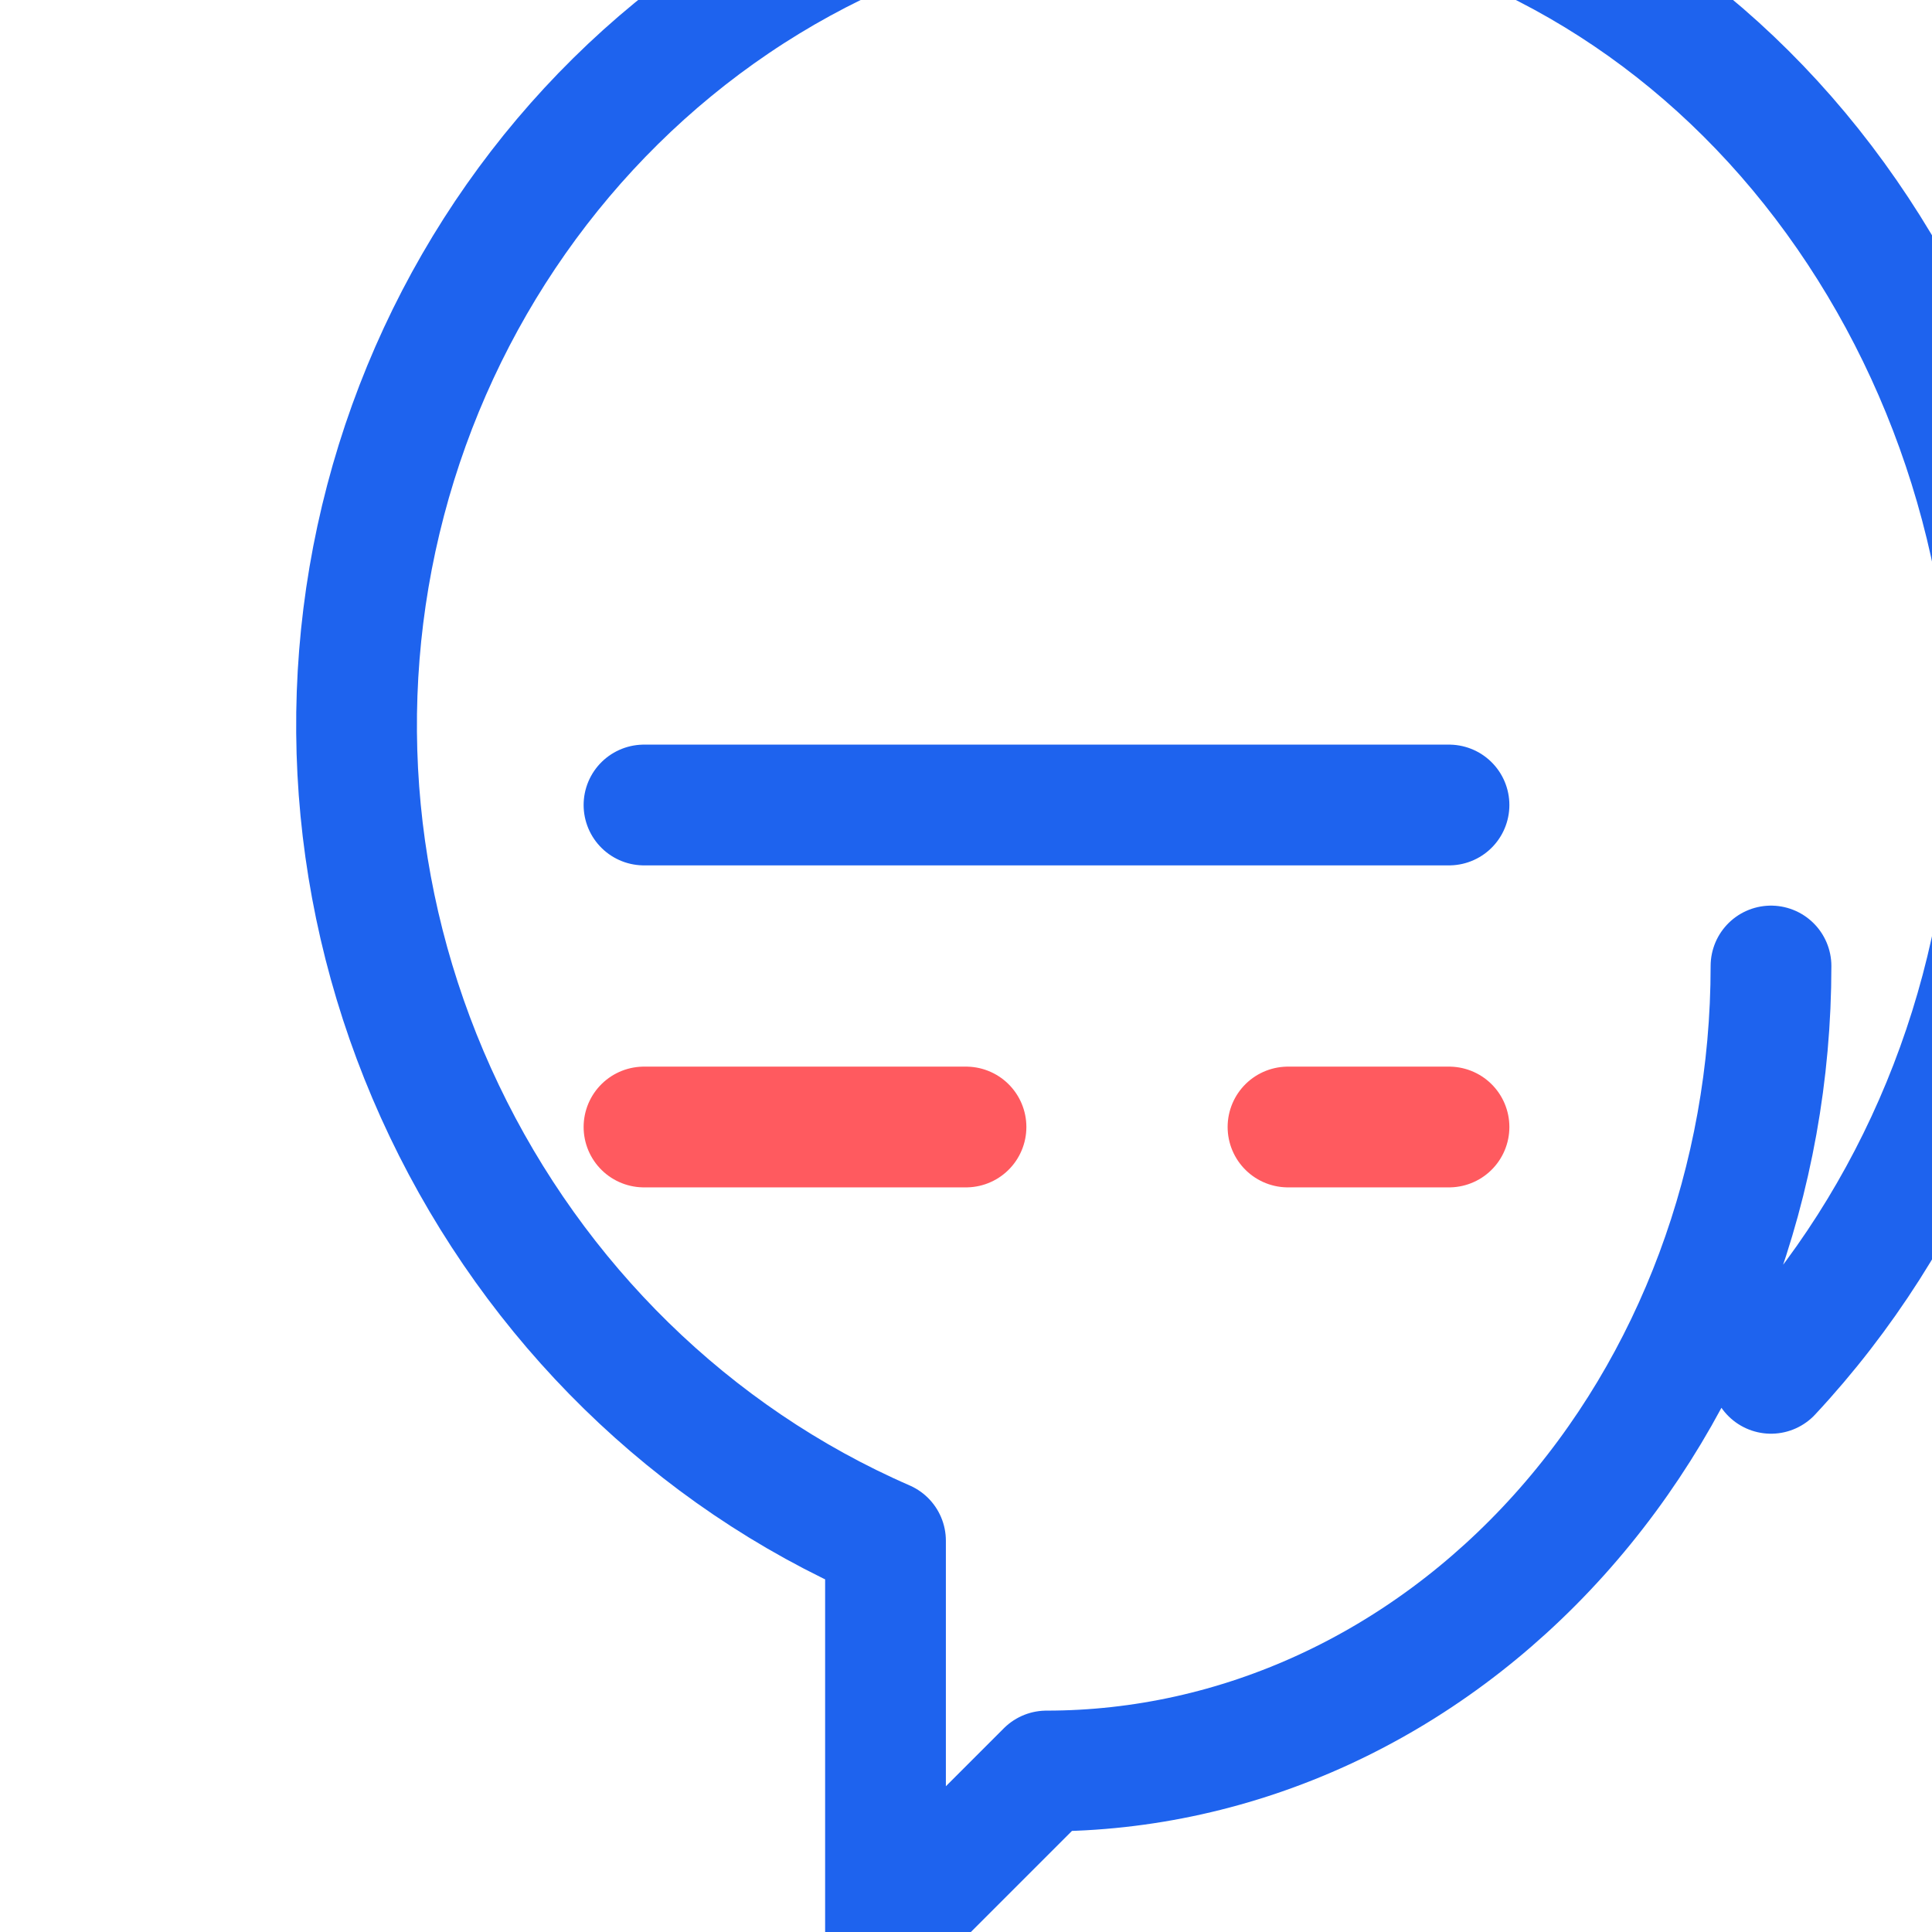
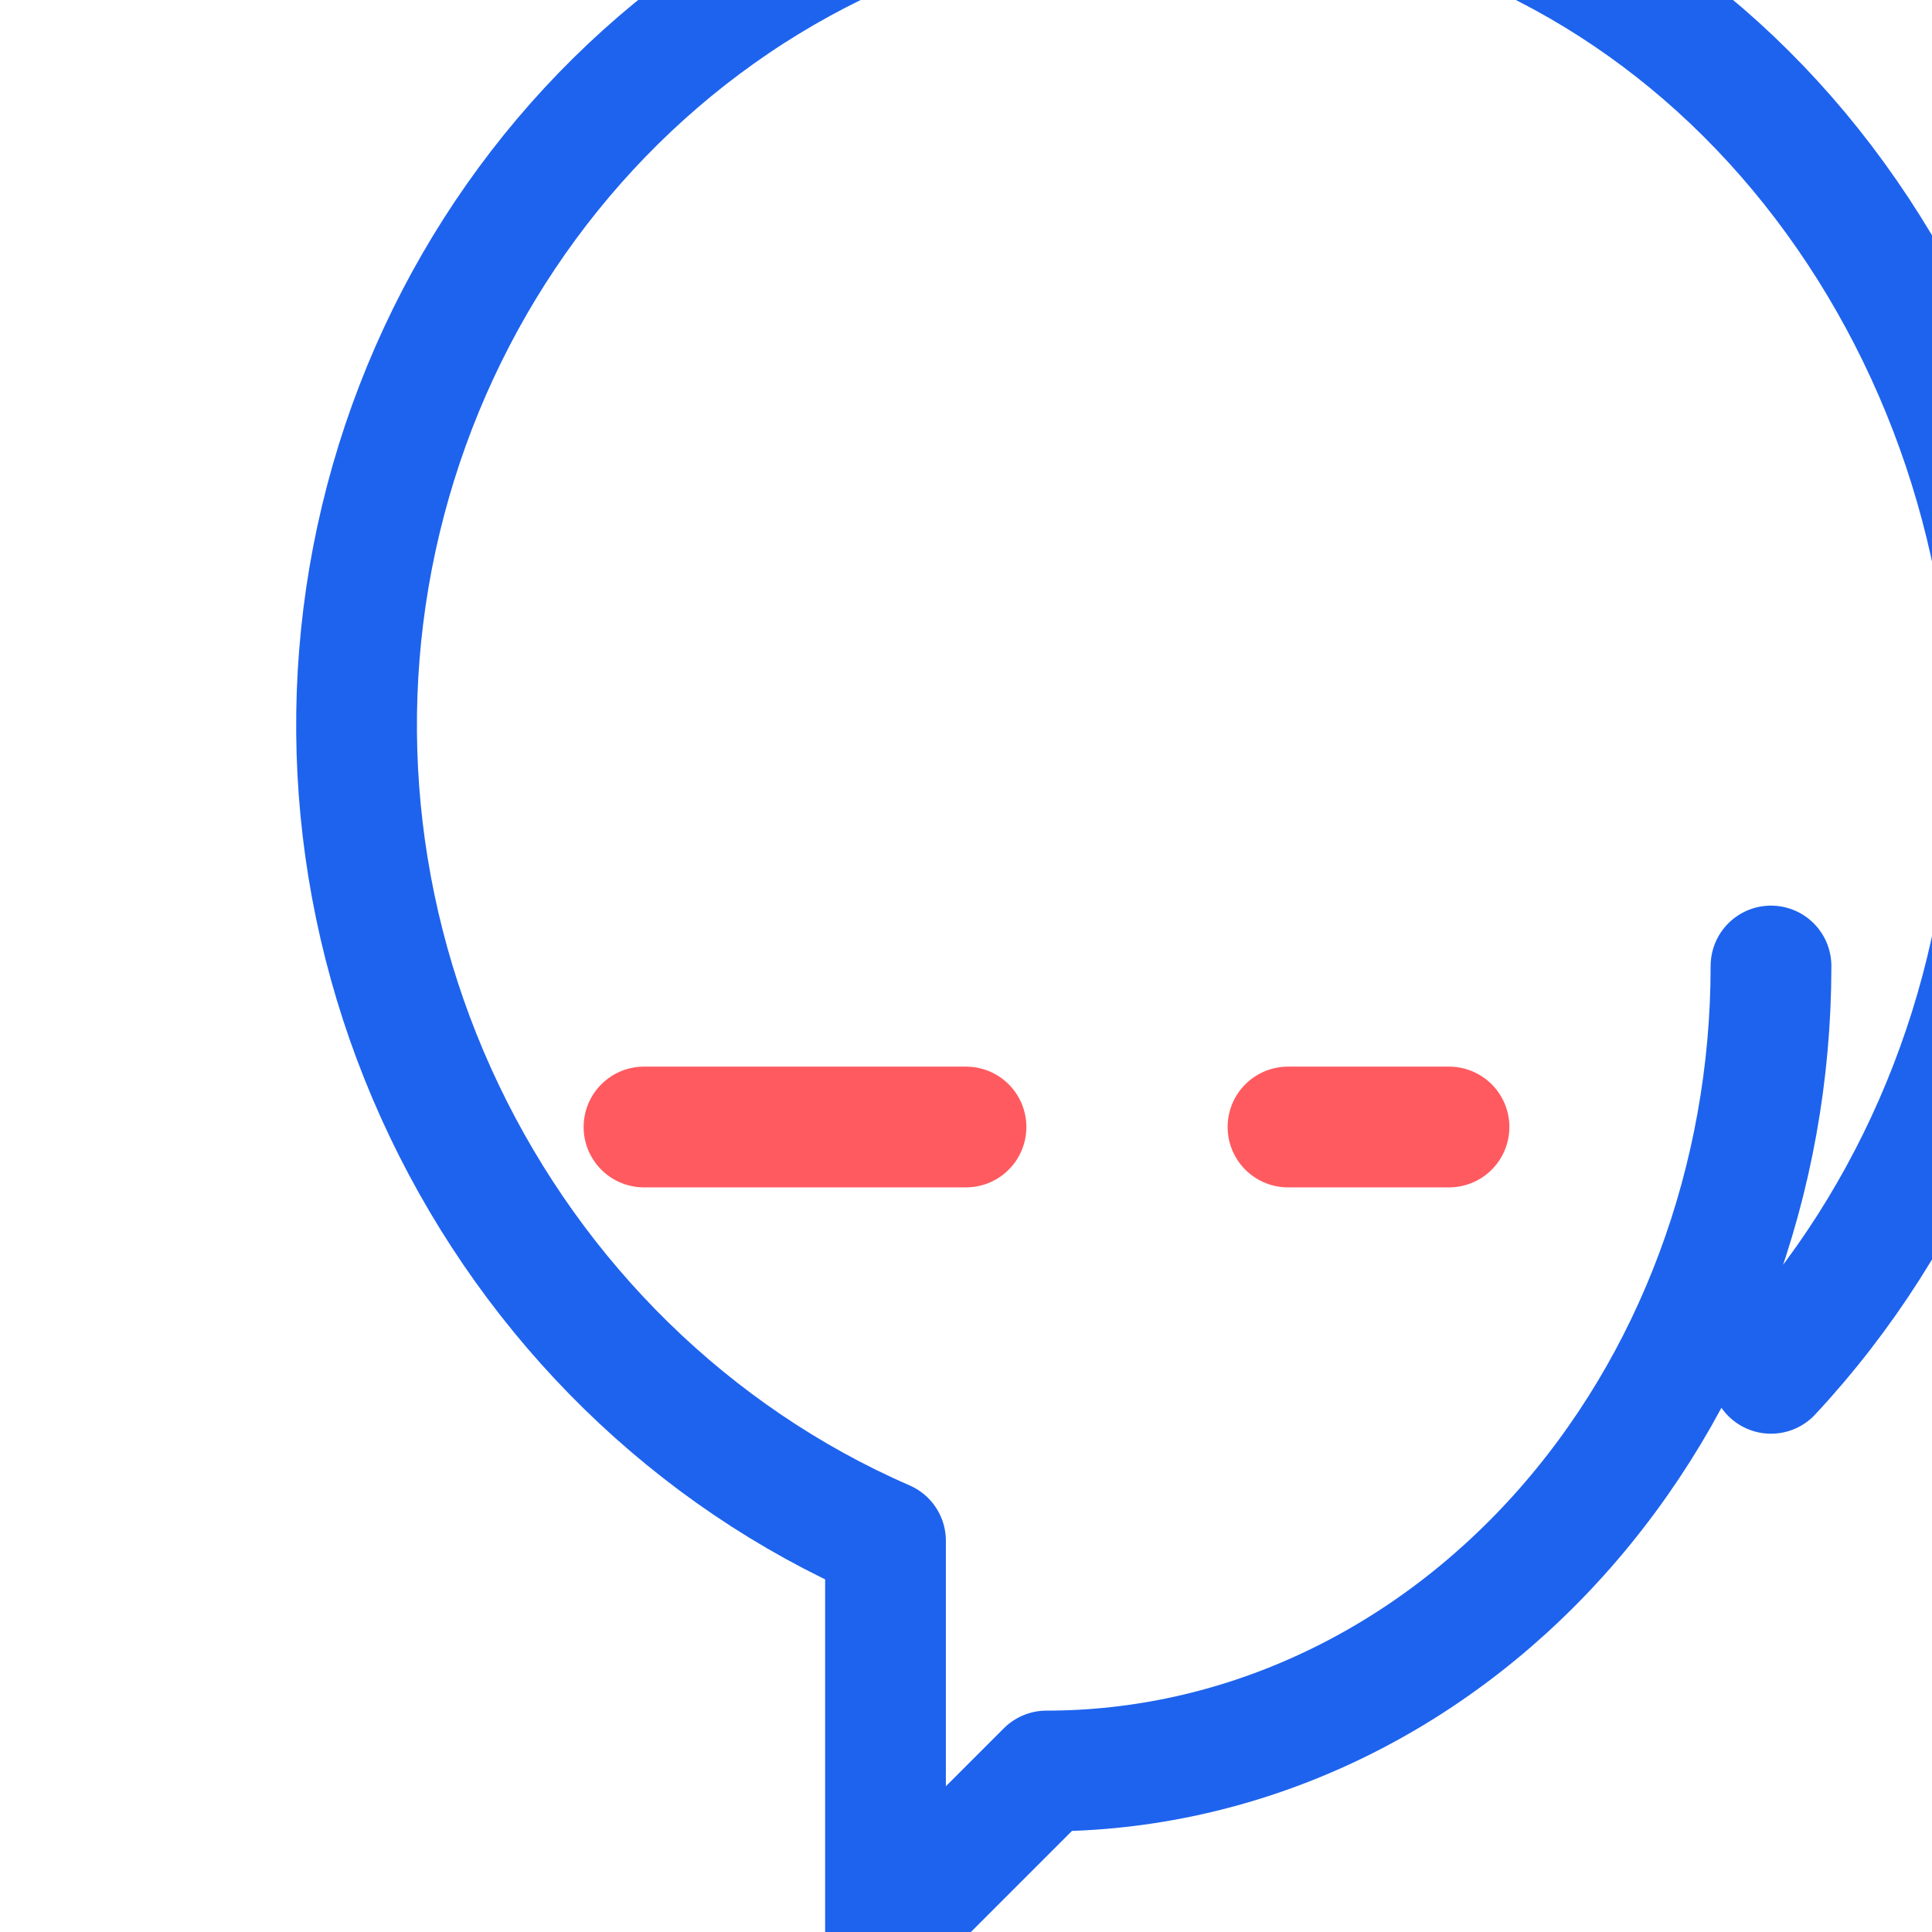
<svg xmlns="http://www.w3.org/2000/svg" width="48" height="48" viewBox="0 0 48 48" fill="none">
  <path d="M44 24C44 29.304 42.104 34.391 38.728 38.142C35.352 41.893 30.774 44 26 44L22 48V38.28C17.182 36.182 13.306 32.348 11.038 27.599C8.769 22.849 8.251 17.487 9.58 12.431C10.909 7.376 13.998 2.963 18.263 0.078C22.528 -2.807 27.699 -3.957 32.672 -3.173C37.644 -2.39 42.113 0.328 45.305 4.528C48.497 8.729 50.205 14.099 49.979 19.582C49.752 25.064 47.605 30.254 44 34.12" stroke="#1E63EE" stroke-width="3" stroke-linecap="round" stroke-linejoin="round" />
-   <path d="M16 20H36" stroke="#1E63EE" stroke-width="3" stroke-linecap="round" stroke-linejoin="round" />
  <path d="M16 28H24" stroke="#FF5A5F" stroke-width="3" stroke-linecap="round" stroke-linejoin="round" />
  <path d="M32 28H36" stroke="#FF5A5F" stroke-width="3" stroke-linecap="round" stroke-linejoin="round" />
</svg>